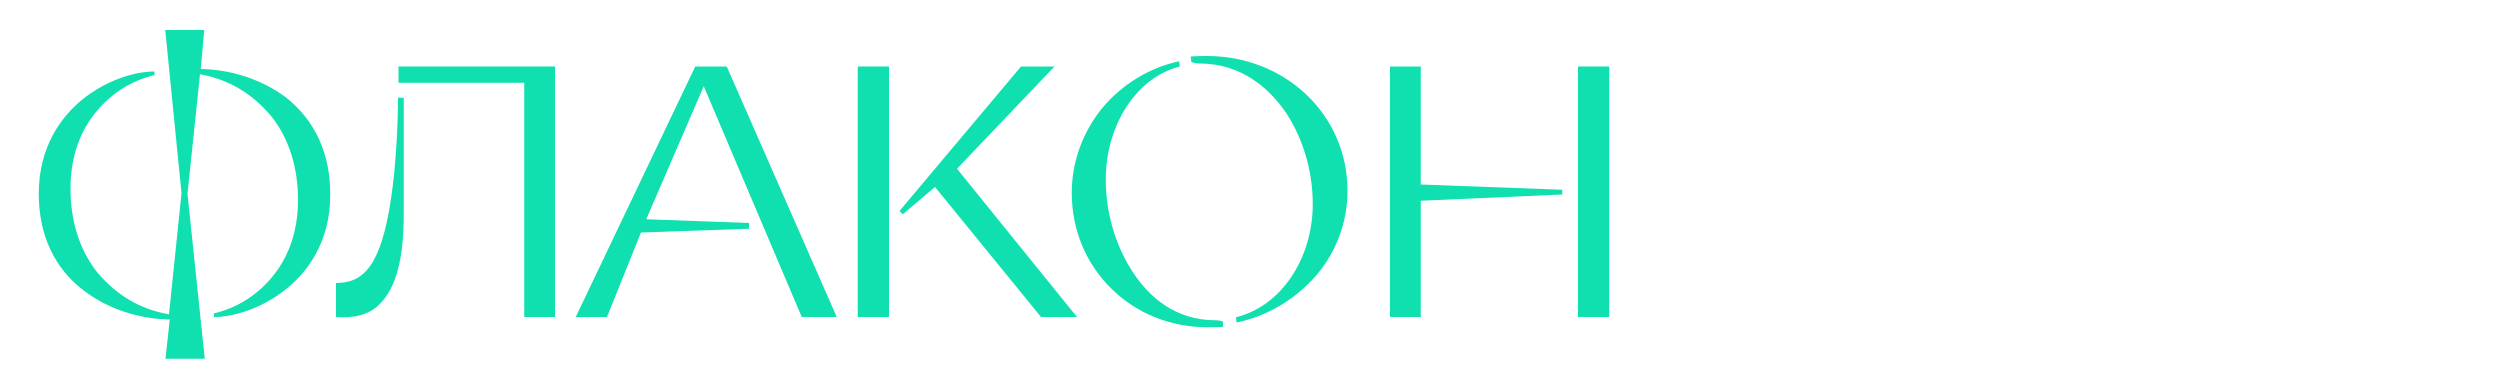
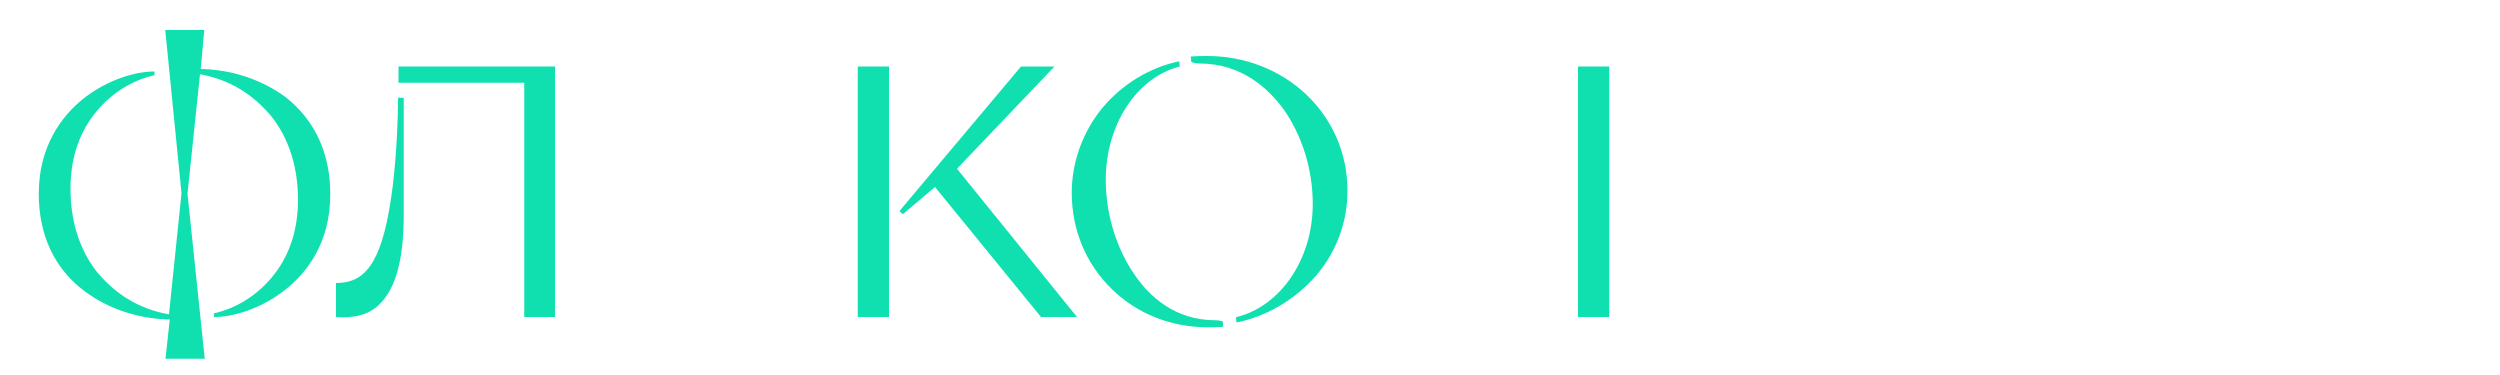
<svg xmlns="http://www.w3.org/2000/svg" id="Слой_1" x="0px" y="0px" viewBox="0 0 1000 150" style="enable-background:new 0 0 1000 150;" xml:space="preserve">
  <style type="text/css"> .st0{display:none;} .st1{display:inline;fill:#10E0AF;stroke:#10E0AF;stroke-miterlimit:10;} .st2{display:none;fill-rule:evenodd;clip-rule:evenodd;fill:#10E0AF;stroke:#10E0AF;stroke-miterlimit:10;} .st3{display:inline;fill:#10E0AF;} .st4{fill:#10E0AF;} </style>
  <g class="st0">
-     <path class="st1" d="M92.8,105.6l36-77.1h22v97.8h-19.3V65.1L103,126.4H82L53.6,65.1v61.3H34.3V28.6h22.5L92.8,105.6z" />
+     <path class="st1" d="M92.8,105.6l36-77.1h22v97.8h-19.3V65.1L103,126.4H82L53.6,65.1v61.3H34.3V28.6h22.5L92.8,105.6" />
    <path class="st1" d="M240.1,45.8h-47.4v80.6h-19.3V28.6h66.7V45.8z" />
    <path class="st1" d="M322.8,126.4V57.6l-48.6,68.8h-19.3V28.6h19.3v68.8l48.6-68.8h19.3v97.8H322.8z" />
    <path class="st1" d="M423.3,105.6l36-77.1h22v97.8h-19.3V65.1l-28.4,61.3h-20.9l-28.4-61.3v61.3h-19.3V28.6h22.5L423.3,105.6z" />
    <path class="st1" d="M498.6,77.5c0-28.1,20.8-50.8,50.8-50.8c30.1,0,50.8,22.7,50.8,50.8c0,28-20.8,50.8-50.8,50.8 C519.3,128.3,498.6,105.5,498.6,77.5z M580.9,77.5c0-18.7-13.3-33.6-31.5-33.6c-18.3,0-31.5,14.9-31.5,33.6 c0,18.4,13.3,33.6,31.5,33.6C567.7,111.1,580.9,95.9,580.9,77.5z" />
    <path class="st1" d="M707,105.6l36-77.1h22v97.8h-19.3V65.1l-28.4,61.3h-20.9l-28.4-61.3v61.3h-19.3V28.6h22.5L707,105.6z" />
-     <path class="st1" d="M832.6,28.6c22.2,0,32.6,12.5,32.6,28c0,8.8-3.8,16.6-11.3,20.9c7.5,4.3,11.3,12.1,11.3,20.9 c0,15.5-10.3,28-32.6,28h-44.9V28.6H832.6z M806.9,68.9h23.7c9.3,0,15.2-4,15.2-11.5c0-7.8-5.7-11.6-15.2-11.6h-23.7V68.9z M806.9,109.2h23.7c9.3,0,15.2-3.8,15.2-11.3c0-7.8-5.7-11.6-15.2-11.6h-23.7V109.2z" />
    <path class="st1" d="M976.5,126.4H956l-9.6-21.7h-44.6l-9.6,21.7h-19.7l42.6-97.8h18.9L976.5,126.4z M909.5,87.5h29.3l-14.6-33.3 L909.5,87.5z" />
  </g>
  <path id="mts-logo" class="st2" d="M67.6,14.8c-9.5,0-20.8,9.1-30.1,24.5C27.8,55.3,22,75,22,92.1c0,25,14.1,50.3,45.5,50.3 c31.5,0,45.5-25.3,45.5-50.3c0-17.1-5.8-36.8-15.4-52.7C88.3,24,77.1,14.8,67.6,14.8z M313.5,52.4h31.9v83.1h34.2V52.4h31.9V21.7 h-97.9V52.4L313.5,52.4z M484.3,52.4h50.1V21.7h-50.1c-46,0-70.6,22.9-70.6,56.9s24.6,56.9,70.6,56.9h50.1v-30.7h-50.1 c-21.3,0-35.3-7.6-35.3-26.2S463,52.4,484.3,52.4z M244.1,21.7l-18.2,68l-18.2-68h-60.3v113.9h34.1V42.9l24.8,92.6h39.2l24.8-92.7 v92.7h34.2V21.7H244.1z" />
  <g class="st0">
    <path class="st3" d="M60.7,14.9c25.7,0,51.3,7.4,51.3,41.7c0,27-19,39.4-44.2,39.4H45.3v36.3H9.6V14.9H60.7z M45.3,68.7h17.3 c8.7,0,14.8-2.8,14.8-12.4c0-8.4-4.9-12.5-15.5-12.5H45.3V68.7z" />
    <path class="st3" d="M170.9,132.3c-1-3.8-1.2-4.8-1.3-7.9c-7.7,7.7-15.8,10.7-27.2,10.7c-19.3,0-30.8-9.9-30.8-26.7 c0-23.1,22.1-25.2,39.6-27.7c5.8-0.8,17.6-0.3,17.6-8.6c0-5.1-3.5-7.4-10.7-7.4c-7.9,0-10.9,2-12,8.6h-30.5 c0.8-19.3,14.5-28.5,42.5-28.5c13.2,0,33.8,2.1,40.2,15.8c1.8,3.8,2.3,6.9,2.3,15.5c0,10.7-0.3,18.8-0.3,32c0,8.2,0,17,3.6,24.2 H170.9z M153.8,98.5c-6.1,1.3-8.9,4.3-8.9,8.9c0,5.3,3.5,8.6,9.2,8.6c5.6,0,10.4-2.5,12.9-6.6c1.5-2.5,2-5.1,2-10.7v-5.1 C164.5,96.5,159.1,97.3,153.8,98.5z" />
    <path class="st3" d="M240.7,57.8c7.1-8.7,15.5-12.9,27-12.9c22.9,0,30.7,15.2,30.7,33.6v53.7h-32.8V84.6c0-9.2-3.5-13.5-11-13.5 c-9.2,0-12.5,6.3-12.5,14.3v46.8h-32.6V47.2h31.3V57.8z" />
    <path class="st3" d="M362,132.3c-1-3.8-1.2-4.8-1.3-7.9c-7.7,7.7-15.8,10.7-27.2,10.7c-19.3,0-30.8-9.9-30.8-26.7 c0-23.1,22.1-25.2,39.6-27.7c5.8-0.8,17.6-0.3,17.6-8.6c0-5.1-3.5-7.4-10.7-7.4c-7.9,0-10.9,2-12,8.6h-30.5 c0.8-19.3,14.5-28.5,42.5-28.5c13.2,0,33.8,2.1,40.2,15.8c1.8,3.8,2.3,6.9,2.3,15.5c0,10.7-0.3,18.8-0.3,32c0,8.2,0,17,3.6,24.2 H362z M344.8,98.5c-6.1,1.3-8.9,4.3-8.9,8.9c0,5.3,3.5,8.6,9.2,8.6c5.6,0,10.4-2.5,12.9-6.6c1.5-2.5,2-5.1,2-10.7v-5.1 C355.6,96.5,350.1,97.3,344.8,98.5z" />
    <path class="st3" d="M449.7,72.1c-1.2-6.1-4-7.9-11.5-7.9c-5.8,0-8.9,1.6-8.9,5.1c0,6.6,14.8,7.4,18.8,8.1 c16.2,3,33.6,7.3,33.6,27.2c0,18.8-16,29.8-42.9,29.8c-21.9,0-41.2-6.8-43.2-30.5h30.8c0.8,7.1,4.6,10.1,13,10.1 c6.4,0,10.2-2.6,10.2-6.8c0-5.3-4.9-5.6-16.6-8.2c-16-3.5-35.6-6.4-35.6-27.4c0-17.5,14.5-26.9,41.4-26.9 c20.1,0,38.6,5.1,40.4,27.4H449.7z" />
    <path class="st3" d="M576.3,89.4c0,26.7-19.1,45.3-46.7,45.3c-27.7,0-46.8-18.3-46.8-45c0-26.7,19.3-45,47.1-45 C557.3,44.8,576.3,62.9,576.3,89.4z M515.4,89.8c0,9.4,2.1,21.6,14.2,21.6c12.2,0,14-12.5,14-21.9c0-9.6-2.1-21.1-14.3-21.1 C520.1,68.3,515.4,75.4,515.4,89.8z" />
    <path class="st3" d="M613.7,57.8c7.1-8.7,15.5-12.9,27-12.9c22.9,0,30.7,15.2,30.7,33.6v53.7h-32.8V84.6c0-9.2-3.5-13.5-11-13.5 c-9.2,0-12.5,6.3-12.5,14.3v46.8h-32.6V47.2h31.3V57.8z" />
    <path class="st3" d="M714.1,37.7h-32.6V14.9h32.6V37.7z M714.1,132.3h-32.6V47.2h32.6V132.3z" />
    <path class="st3" d="M767.5,134.4c-27.5,0-46.5-17.8-46.5-44c0-27,18.8-45.2,46.7-45.2c24.6,0,42,13.7,43.7,34.1h-31.2 c-1-6.8-5.8-11-12.2-11c-9.4,0-14.3,7.7-14.3,22.3c0,13.2,4.9,20.1,14.2,20.1c7.4,0,11.7-4.1,13-12.5H812 C808.8,121.1,792.4,134.4,767.5,134.4z" />
  </g>
  <g>
    <path class="st4" d="M161.5,39.1h-2.3c0,11.7-1,28.6-2.7,39.7c-4,27.6-11.1,34.4-22.1,34.4v13.6c6.7,0.6,13.2-0.8,17.3-5 c6.9-6.7,9.8-18.6,9.8-36.3V39.1L161.5,39.1z" />
    <path class="st4" d="M159.4,33.1h50.3v93.7H222V26.6h-62.6V33.1z" />
-     <path class="st4" d="M278.1,26.6l-47.8,100.2h12.5L256.4,93l43.2-1.5v-2.3l-41.1-1.5l23-53.2l39.2,92.3h14l-44-100.2H278.1z" />
    <path class="st4" d="M355.6,26.6h-12.5v100.2h12.5V26.6z" />
    <path class="st4" d="M643.7,26.6h-12.5v100.2h12.5V26.6z" />
-     <path class="st4" d="M568.3,26.6H556v100.2h12.3V80.3l56.6-2.5v-1.9l-56.6-2.1V26.6z" />
    <path class="st4" d="M421.8,26.6h-13.4l-48.6,57.8l1.3,1.3L374,74.8l42.4,52h14.4l-48-59.3L421.8,26.6z" />
    <path class="st4" d="M114.3,38.9c-9.6-7.1-21.7-11.1-34-11.3L81.7,12H66.1l6.5,65.3l-5,48.4h-0.2c-11.7-2.1-21.1-7.9-28.6-16.9 c-7.1-9-10.6-20.5-10.6-33.4c0-11.3,3.1-21.5,9.4-29.6c6.1-7.9,14.4-13.4,24-15.7h0.2v-1.5h-0.2c-6.9,0-18.4,2.9-28.8,11.3 c-7.9,6.5-17.3,18.4-17.3,37.6c0,16.5,6.3,30.1,18.4,39c9.4,7.1,21.7,11.1,34,11.3l-1.7,15.7h15.7l-6.9-66l5-47.8H80 c11.7,2.1,21.1,7.9,28.6,16.9c7.1,9,10.6,20.5,10.6,33.4c0,11.3-3.1,21.5-9.4,29.6c-6.1,7.9-14.4,13.4-24,15.7h-0.2v1.5h0.2 c6.9,0,18.4-2.9,28.8-11.3c8.1-6.5,17.5-18.4,17.5-37.6C132.2,61.5,126,48.1,114.3,38.9z" />
    <path class="st4" d="M486.1,128.1c-16.3,0-26.5-9.8-32.1-18c-7.3-10.4-11.7-24.2-11.7-38.2c0-21.9,12.3-40.9,29.6-45.3l-0.2-2.1 c-11.9,2.5-22.8,9.2-30.7,18.6c-7.9,9.6-12.3,21.7-12.3,34c0,14.8,5.6,28.4,16.1,38.6c10,9.8,23.6,15.2,38.2,15.2 c2.1,0,4.2,0,6.3-0.2l-0.2-2.1C488.1,128.1,486.3,128.1,486.1,128.1z" />
    <path class="st4" d="M479.8,25.4c16.7,0,27.3,9.8,33.4,18c7.5,10.4,11.9,24.2,11.9,38.2c0,21.9-12.7,40.9-30.7,45.3l0.2,2.1 c12.3-2.5,23.4-9.2,31.7-18.6c8.3-9.6,12.7-21.7,12.7-34c0-14.8-5.8-28.4-16.5-38.6c-10.4-9.8-24.4-15.4-39.7-15.4 c-2.1,0-4.2,0-6.5,0.2l0.2,2.1C477.7,25.4,479.6,25.4,479.8,25.4z" />
  </g>
</svg>